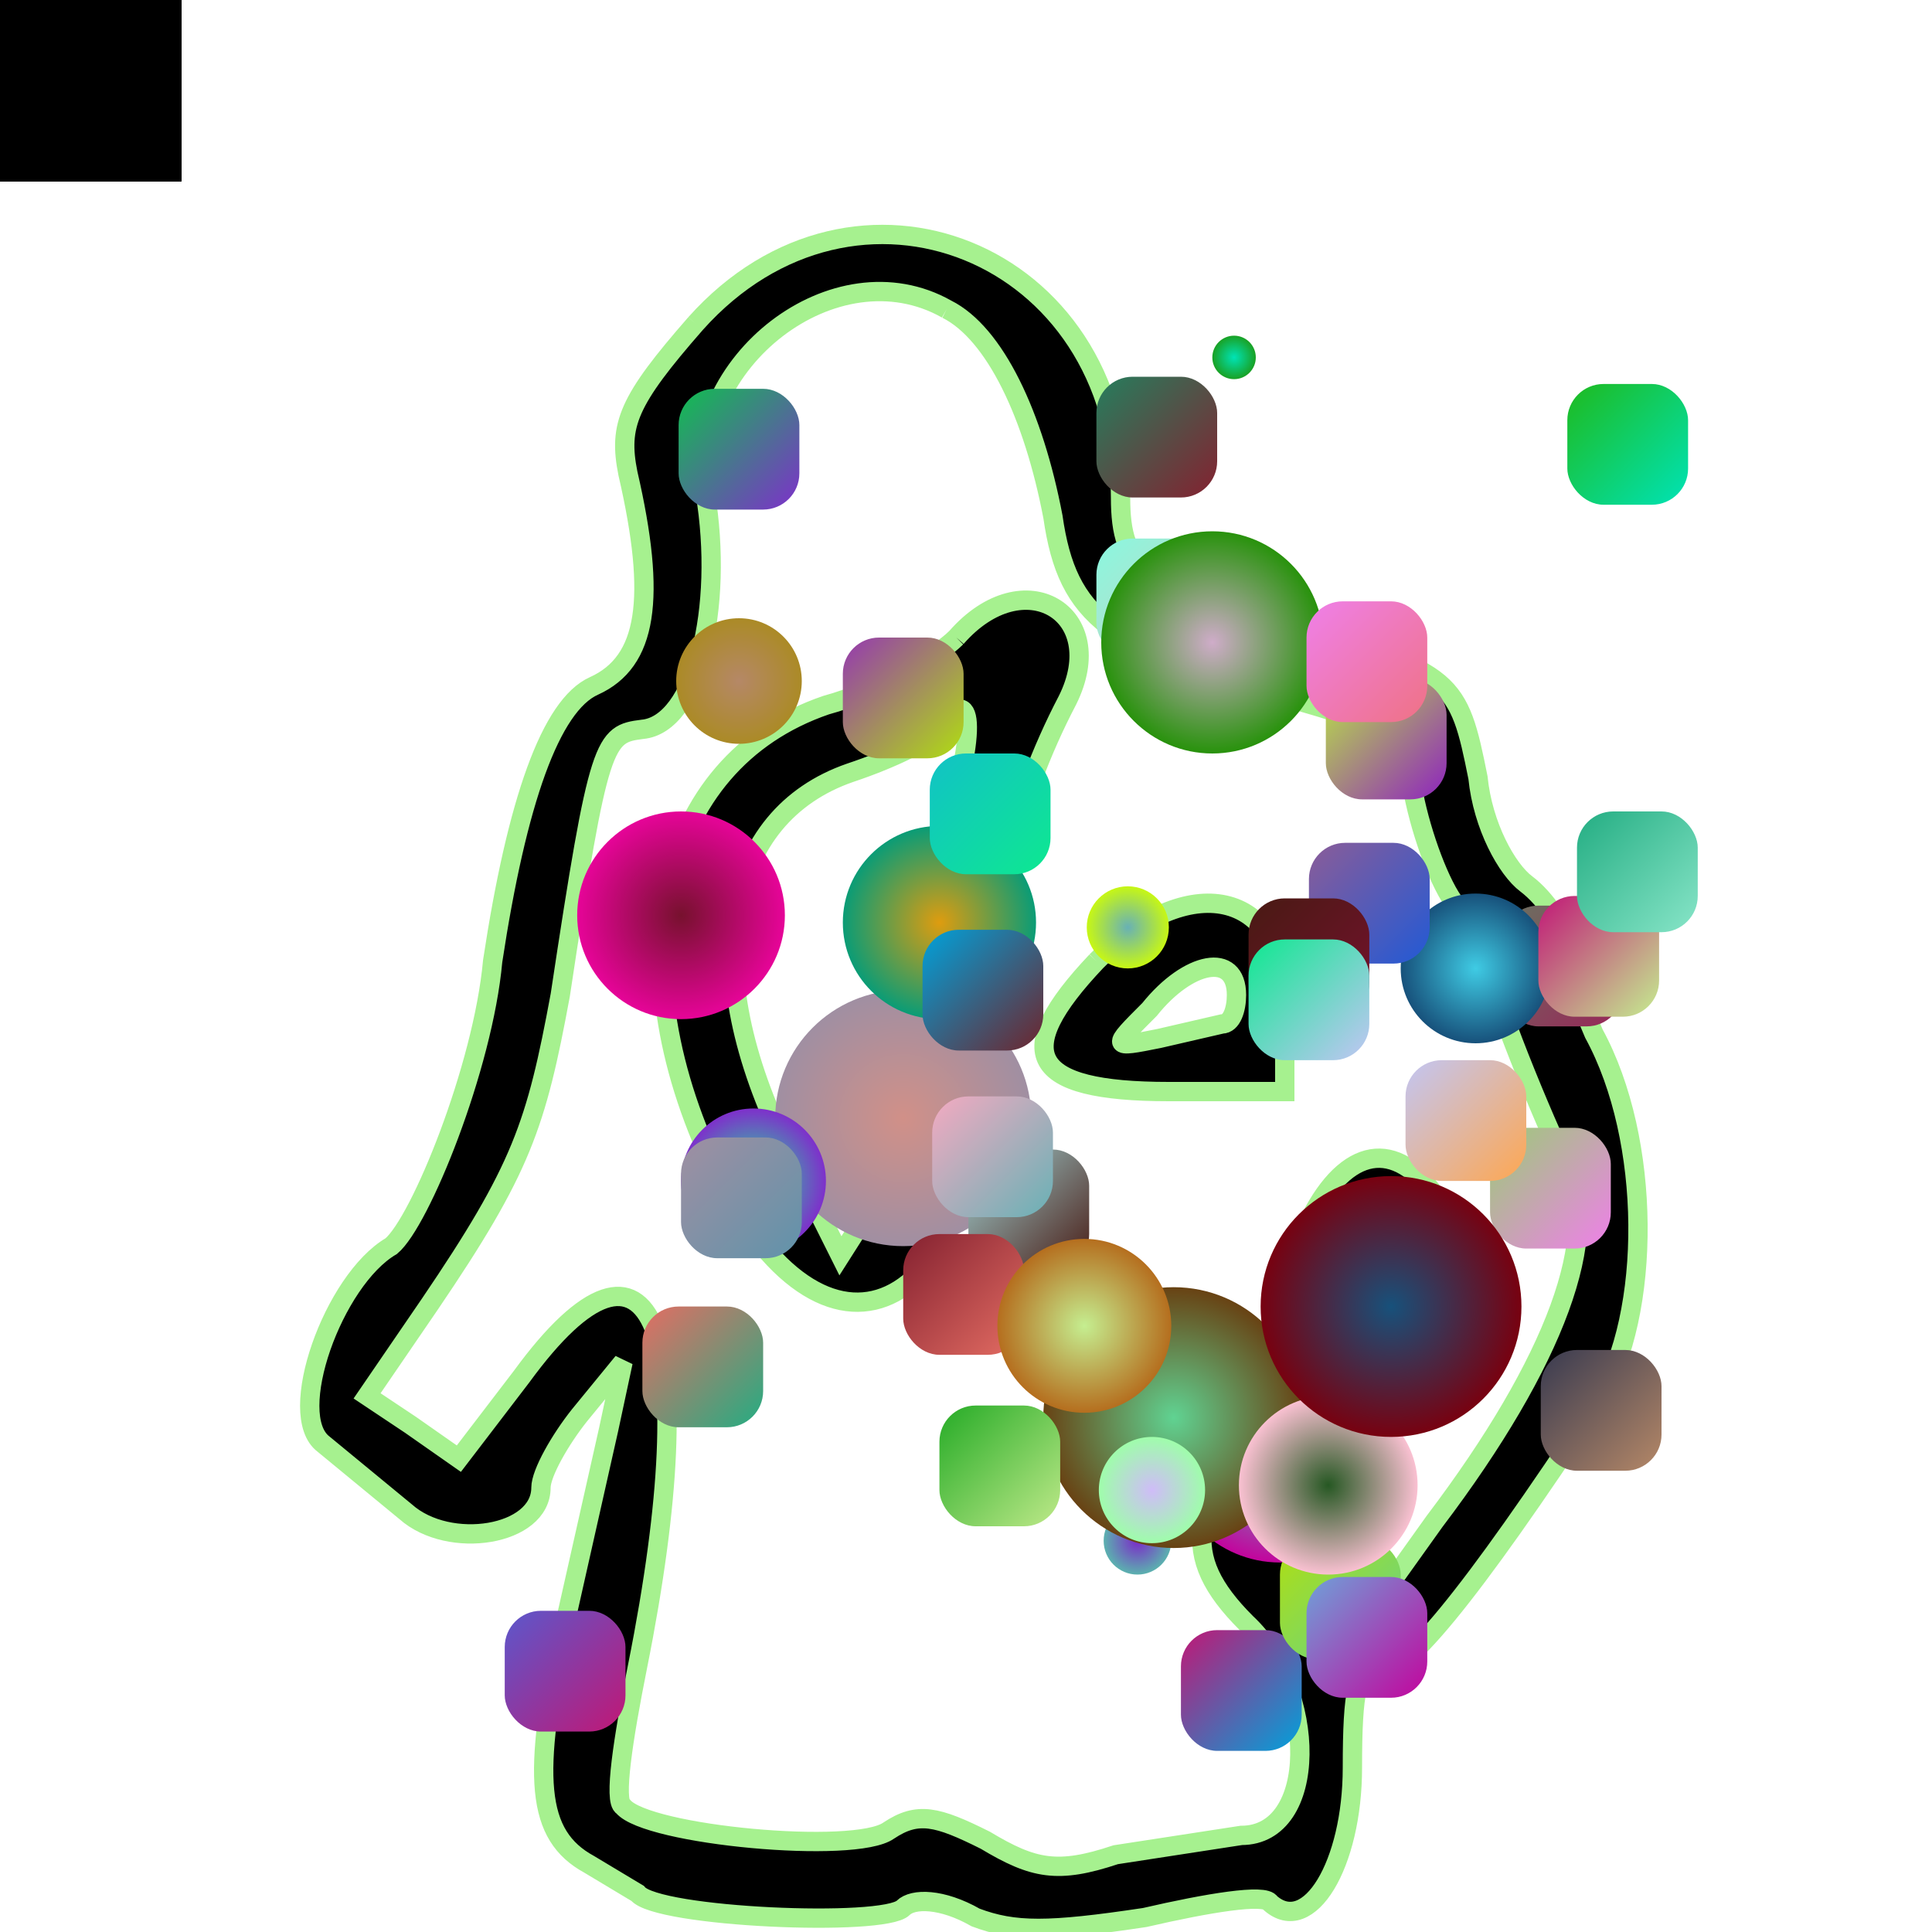
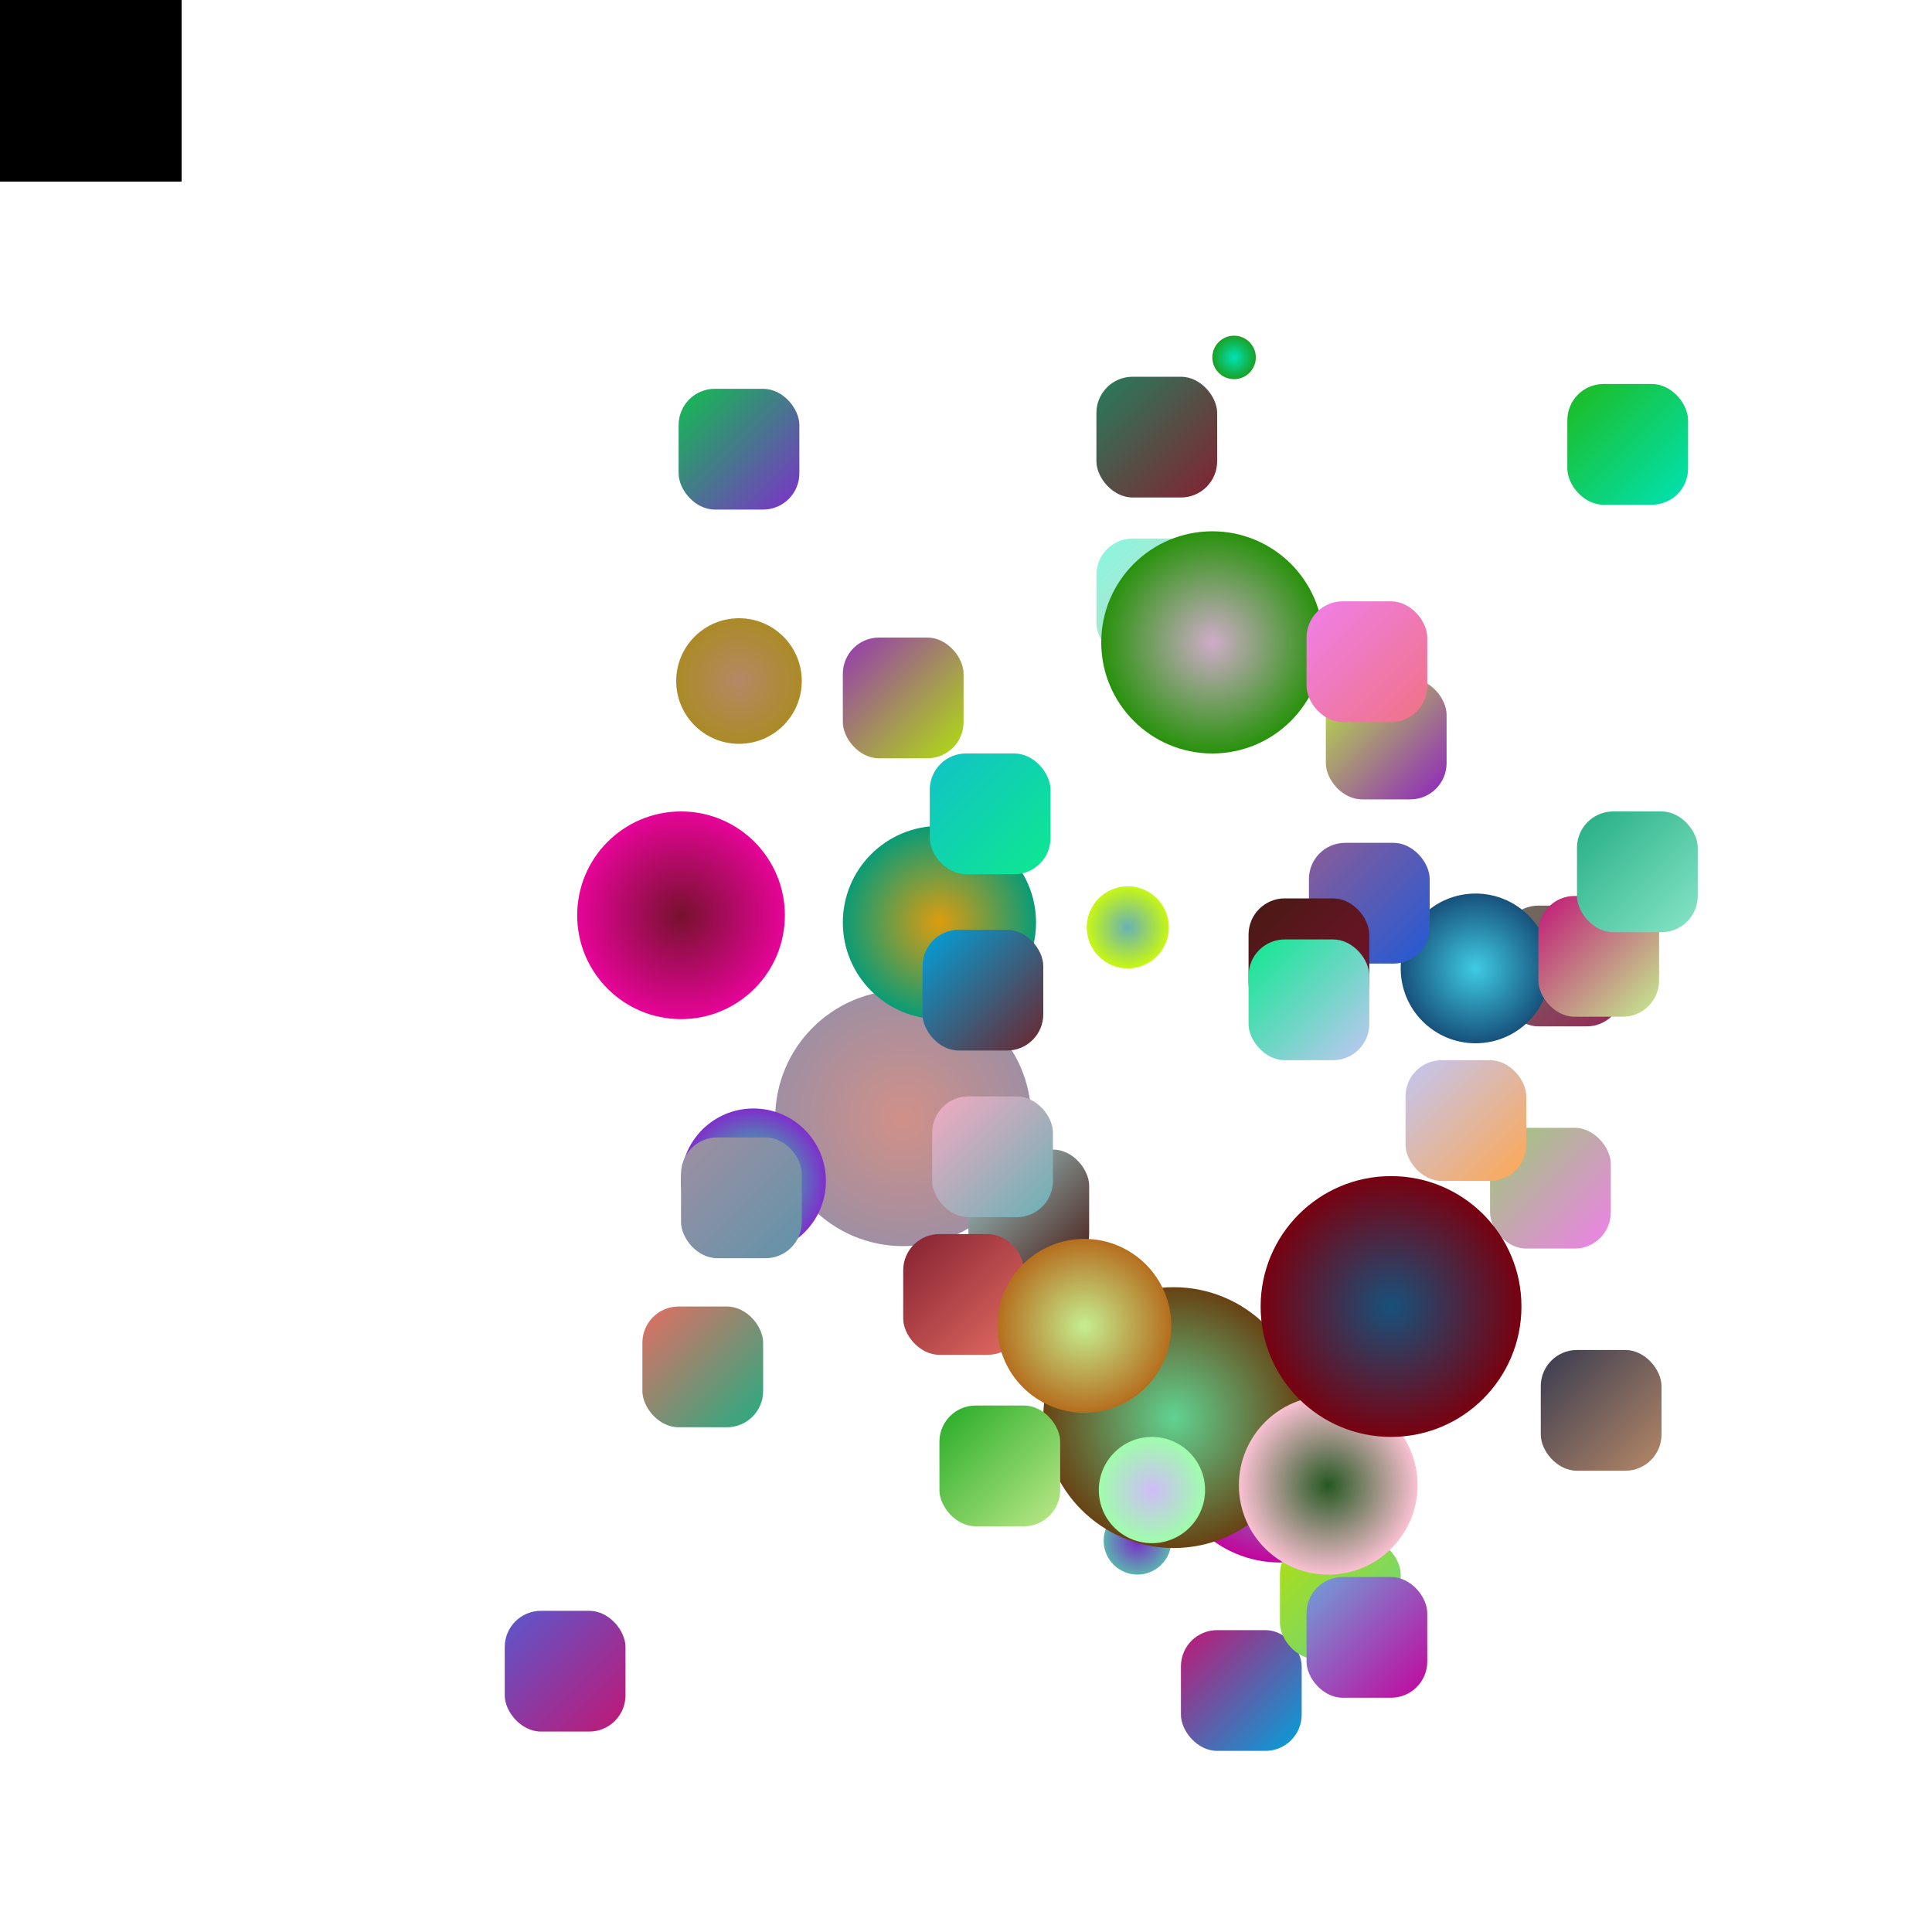
<svg xmlns="http://www.w3.org/2000/svg" width="800" height="800" style="background-color:rgb(126,48,203)" viewBox="0 0 800 800">
  <animate attributeName="fill" values="rgb(234,217,99);rgb(113,147,133)" dur="0.4s" repeatCount="indefinite" />
-   <path transform="scale(2)" d="M144 67c-14 16-16 21-14 31 6 26 4 39-7 44-9 4-16 24-21 57-2 22-15 54-21 59-12 7-22 35-14 41l17 14c9 8 28 5 28-5 0-3 4-10 8-15l9-11-3 14-9 40c-7 32-6 44 5 50l10 6c4 5 51 7 55 3 2-2 8-2 15 2 8 3 15 3 35 0 13-3 25-5 26-3 8 7 17-8 17-28 0-16 1-21 5-20 5 2 19-15 46-56 11-18 11-54-1-76-3-7-6-15-6-19 0-3-4-9-8-12s-9-12-10-22c-4-20-5-22-38-31-31-8-36-12-36-27 0-51-55-73-88-36m52-3c10 5 18 22 22 43 3 21 12 27 47 37 24 7 25 7 28 22 2 9 6 19 9 22l6 11c0 4 9 27 16 42 8 14-2 41-27 74l-10 14-12-13c-13-15-24-15-26 0-1 7 2 13 9 20 15 14 15 44-1 44l-26 4c-12 4-17 3-27-3-10-5-14-6-20-2-7 5-50 1-55-5-2-1 0-14 3-29 14-70 3-97-24-60l-13 17-10-7-9-6 13-19c19-28 22-37 27-64 8-53 9-54 17-55 11-1 17-25 13-49-4-27 27-51 50-38m2 68c-4 4-16 11-27 14-35 12-44 54-22 98 23 45 55 28 55-30 0-23 6-48 17-69 9-18-9-29-23-13m-2 39c-4 12-8 32-8 45 0 14-2 26-7 33l-7 11-11-22c-19-38-13-69 13-78 9-3 17-7 18-9 8-11 8 1 2 20m31 28c-18 19-14 27 15 27h24v-18c0-24-20-28-39-9m29 7c0 3-1 6-3 6l-13 3c-10 2-10 2-2-6 8-10 18-12 18-3m14 49c-13 31-1 56 18 39 10-9 15-40 8-48-9-11-19-7-26 9m16 12c-3 10-10 22-10 16 0-4 9-27 10-27v11" stroke="rgb(166,241,143)" stroke-width="4" />
  <defs>
    <path id="randomPath" d="M50,50 L150,50 L150,250 L50,250 Z" />
    <path id="zigzag" d="M170,419 L220,150 L270,251 L420,351 L500,153 210,353 L334,455 L220,255 L195,55 Z" />
  </defs>
  <rect width="75" height="75">
    <animate attributeName="fill" values="rgb(184,230,242)" dur="0.4s" repeatCount="indefinite" />
    <animate attributeName="opacity" values="0;5;0" dur="0.1s" repeatCount="indefinite" />
    <animateTransform attributeType="xml" attributeName="transform" type="rotate" from="360" to="0 162 227" dur="5s" repeatCount="indefinite" />
    <animateMotion dur="5s" repeatCount="indefinite">
      <mpath href="#zigzag" />
    </animateMotion>
  </rect>
  <rect width="75" height="75">
    <animate attributeName="fill" values="rgb(176,121,104)" dur="0.4s" repeatCount="indefinite" />
    <animate attributeName="opacity" values="0;1;0" dur="0.1s" repeatCount="indefinite" />
    <animateTransform attributeType="xml" attributeName="transform" type="rotate" from="360" to="0 186 225" dur="1s" repeatCount="indefinite" />
    <animateMotion dur="1s" repeatCount="indefinite">
      <mpath href="#zigzag" />
    </animateMotion>
  </rect>
  <defs>
    <linearGradient id="gradient502349" x1="0%" y1="0%" x2="100%" y2="100%">
      <stop offset="0%" stop-color="rgb(30,186,30)" />
      <stop offset="100%" stop-color="rgb(0,227,182)" />
    </linearGradient>
  </defs>
  <rect x="649" y="159" width="50" height="50" fill="url(#gradient502349)" rx="15">
    <animate attributeName="opacity" values="0;1;0" dur="0.1s" repeatCount="indefinite" />
  </rect>
  <defs>
    <linearGradient id="gradient403922" x1="0%" y1="0%" x2="100%" y2="100%">
      <stop offset="0%" stop-color="rgb(106,114,96)" />
      <stop offset="100%" stop-color="rgb(152,38,88)" />
    </linearGradient>
  </defs>
  <rect x="622" y="375" width="50" height="50" fill="url(#gradient403922)" rx="15">
    <animate attributeName="opacity" values="0;1;0" dur="0.1s" repeatCount="indefinite" />
  </rect>
  <rect width="75" height="75">
    <animate attributeName="fill" values="rgb(85,221,184)" dur="0.4s" repeatCount="indefinite" />
    <animate attributeName="opacity" values="0;9;0" dur="0.1s" repeatCount="indefinite" />
    <animateTransform attributeType="xml" attributeName="transform" type="rotate" from="360" to="0 177 299" dur="9s" repeatCount="indefinite" />
    <animateMotion dur="9s" repeatCount="indefinite">
      <mpath href="#zigzag" />
    </animateMotion>
  </rect>
  <defs>
    <linearGradient id="gradient502978" x1="0%" y1="0%" x2="100%" y2="100%">
      <stop offset="0%" stop-color="rgb(42,104,98)" />
      <stop offset="100%" stop-color="rgb(112,125,17)" />
    </linearGradient>
  </defs>
  <rect x="478" y="556" width="50" height="50" fill="url(#gradient502978)" rx="15">
    <animate attributeName="opacity" values="0;1;0" dur="0.1s" repeatCount="indefinite" />
  </rect>
  <defs>
    <radialGradient id="gradient956183">
      <stop offset="0%" stop-color="rgb(63,203,228)" />
      <stop offset="100%" stop-color="rgb(23,81,123)" />
    </radialGradient>
  </defs>
  <circle cx="611" cy="401" r="31" fill="url(#gradient956183)">
    <animate attributeName="opacity" values="0;1;0" dur="4s" repeatCount="indefinite" />
    <animateTransform attributeType="xml" attributeName="transform" type="rotate" from="360" to="0 400 400" dur="4s" repeatCount="indefinite" />
    <animateMotion dur="4s" repeatCount="indefinite">
      <mpath href="#zigzag" />
    </animateMotion>
  </circle>
  <defs>
    <radialGradient id="gradient545659">
      <stop offset="0%" stop-color="rgb(209,144,136)" />
      <stop offset="100%" stop-color="rgb(160,143,162)" />
    </radialGradient>
  </defs>
  <circle cx="374" cy="463" r="53" fill="url(#gradient545659)">
    <animate attributeName="opacity" values="0;1;0" dur="10s" repeatCount="indefinite" />
    <animateTransform attributeType="xml" attributeName="transform" type="rotate" from="360" to="0 400 400" dur="10s" repeatCount="indefinite" />
    <animateMotion dur="10s" repeatCount="indefinite">
      <mpath href="#zigzag" />
    </animateMotion>
  </circle>
  <defs>
    <radialGradient id="gradient164675">
      <stop offset="0%" stop-color="rgb(82,202,194)" />
      <stop offset="100%" stop-color="rgb(195,4,157)" />
    </radialGradient>
  </defs>
  <circle cx="530" cy="600" r="47" fill="url(#gradient164675)">
    <animate attributeName="opacity" values="0;1;0" dur="6s" repeatCount="indefinite" />
    <animateTransform attributeType="xml" attributeName="transform" type="rotate" from="360" to="0 400 400" dur="6s" repeatCount="indefinite" />
    <animateMotion dur="6s" repeatCount="indefinite">
      <mpath href="#zigzag" />
    </animateMotion>
  </circle>
  <rect width="75" height="75">
    <animate attributeName="fill" values="rgb(61,231,9)" dur="0.4s" repeatCount="indefinite" />
    <animate attributeName="opacity" values="0;5;0" dur="0.1s" repeatCount="indefinite" />
    <animateTransform attributeType="xml" attributeName="transform" type="rotate" from="360" to="0 199 192" dur="5s" repeatCount="indefinite" />
    <animateMotion dur="5s" repeatCount="indefinite">
      <mpath href="#zigzag" />
    </animateMotion>
  </rect>
  <rect width="75" height="75">
    <animate attributeName="fill" values="rgb(118,181,151)" dur="0.4s" repeatCount="indefinite" />
    <animate attributeName="opacity" values="0;7;0" dur="0.1s" repeatCount="indefinite" />
    <animateTransform attributeType="xml" attributeName="transform" type="rotate" from="360" to="0 164 151" dur="7s" repeatCount="indefinite" />
    <animateMotion dur="7s" repeatCount="indefinite">
      <mpath href="#zigzag" />
    </animateMotion>
  </rect>
  <defs>
    <linearGradient id="gradient493101" x1="0%" y1="0%" x2="100%" y2="100%">
      <stop offset="0%" stop-color="rgb(162,211,212)" />
      <stop offset="100%" stop-color="rgb(72,26,19)" />
    </linearGradient>
  </defs>
  <rect x="401" y="476" width="50" height="50" fill="url(#gradient493101)" rx="15">
    <animate attributeName="opacity" values="0;1;0" dur="0.1s" repeatCount="indefinite" />
  </rect>
  <defs>
    <radialGradient id="gradient552163">
      <stop offset="0%" stop-color="rgb(0,227,182)" />
      <stop offset="100%" stop-color="rgb(25,161,36)" />
    </radialGradient>
  </defs>
  <circle cx="511" cy="148" r="9" fill="url(#gradient552163)">
    <animate attributeName="opacity" values="0;1;0" dur="4s" repeatCount="indefinite" />
    <animateTransform attributeType="xml" attributeName="transform" type="rotate" from="360" to="0 400 400" dur="4s" repeatCount="indefinite" />
    <animateMotion dur="4s" repeatCount="indefinite">
      <mpath href="#zigzag" />
    </animateMotion>
  </circle>
  <rect width="75" height="75">
    <animate attributeName="fill" values="rgb(152,38,88)" dur="0.4s" repeatCount="indefinite" />
    <animate attributeName="opacity" values="0;1;0" dur="0.1s" repeatCount="indefinite" />
    <animateTransform attributeType="xml" attributeName="transform" type="rotate" from="360" to="0 174 71" dur="1s" repeatCount="indefinite" />
    <animateMotion dur="1s" repeatCount="indefinite">
      <mpath href="#zigzag" />
    </animateMotion>
  </rect>
  <defs>
    <linearGradient id="gradient426309" x1="0%" y1="0%" x2="100%" y2="100%">
      <stop offset="0%" stop-color="rgb(91,88,204)" />
      <stop offset="100%" stop-color="rgb(193,23,117)" />
    </linearGradient>
  </defs>
  <rect x="209" y="667" width="50" height="50" fill="url(#gradient426309)" rx="15">
    <animate attributeName="opacity" values="0;1;0" dur="0.1s" repeatCount="indefinite" />
  </rect>
  <rect width="75" height="75">
    <animate attributeName="fill" values="rgb(112,125,17)" dur="0.4s" repeatCount="indefinite" />
    <animate attributeName="opacity" values="0;3;0" dur="0.1s" repeatCount="indefinite" />
    <animateTransform attributeType="xml" attributeName="transform" type="rotate" from="360" to="0 133 159" dur="3s" repeatCount="indefinite" />
    <animateMotion dur="3s" repeatCount="indefinite">
      <mpath href="#zigzag" />
    </animateMotion>
  </rect>
  <rect width="75" height="75">
    <animate attributeName="fill" values="rgb(158,82,17)" dur="0.4s" repeatCount="indefinite" />
    <animate attributeName="opacity" values="0;7;0" dur="0.1s" repeatCount="indefinite" />
    <animateTransform attributeType="xml" attributeName="transform" type="rotate" from="360" to="0 121 128" dur="7s" repeatCount="indefinite" />
    <animateMotion dur="7s" repeatCount="indefinite">
      <mpath href="#zigzag" />
    </animateMotion>
  </rect>
  <rect width="75" height="75">
    <animate attributeName="fill" values="rgb(121,35,30)" dur="0.4s" repeatCount="indefinite" />
    <animate attributeName="opacity" values="0;9;0" dur="0.1s" repeatCount="indefinite" />
    <animateTransform attributeType="xml" attributeName="transform" type="rotate" from="360" to="0 84 90" dur="9s" repeatCount="indefinite" />
    <animateMotion dur="9s" repeatCount="indefinite">
      <mpath href="#zigzag" />
    </animateMotion>
  </rect>
  <defs>
    <linearGradient id="gradient755842" x1="0%" y1="0%" x2="100%" y2="100%">
      <stop offset="0%" stop-color="rgb(139,92,152)" />
      <stop offset="100%" stop-color="rgb(34,90,213)" />
    </linearGradient>
  </defs>
  <rect x="542" y="349" width="50" height="50" fill="url(#gradient755842)" rx="15">
    <animate attributeName="opacity" values="0;1;0" dur="0.1s" repeatCount="indefinite" />
  </rect>
  <defs>
    <radialGradient id="gradient750367">
      <stop offset="0%" stop-color="rgb(26,241,150)" />
      <stop offset="100%" stop-color="rgb(126,48,203)" />
    </radialGradient>
  </defs>
  <circle cx="312" cy="489" r="30" fill="url(#gradient750367)">
    <animate attributeName="opacity" values="0;1;0" dur="8s" repeatCount="indefinite" />
    <animateTransform attributeType="xml" attributeName="transform" type="rotate" from="360" to="0 400 400" dur="8s" repeatCount="indefinite" />
    <animateMotion dur="8s" repeatCount="indefinite">
      <mpath href="#zigzag" />
    </animateMotion>
  </circle>
  <defs>
    <linearGradient id="gradient659686" x1="0%" y1="0%" x2="100%" y2="100%">
      <stop offset="0%" stop-color="rgb(244,170,193)" />
      <stop offset="100%" stop-color="rgb(104,177,181)" />
    </linearGradient>
  </defs>
  <rect x="386" y="454" width="50" height="50" fill="url(#gradient659686)" rx="15">
    <animate attributeName="opacity" values="0;1;0" dur="0.1s" repeatCount="indefinite" />
  </rect>
  <defs>
    <linearGradient id="gradient234417" x1="0%" y1="0%" x2="100%" y2="100%">
      <stop offset="0%" stop-color="rgb(72,26,19)" />
      <stop offset="100%" stop-color="rgb(119,17,46)" />
    </linearGradient>
  </defs>
  <rect x="517" y="372" width="50" height="50" fill="url(#gradient234417)" rx="15">
    <animate attributeName="opacity" values="0;1;0" dur="0.1s" repeatCount="indefinite" />
  </rect>
  <defs>
    <linearGradient id="gradient104354" x1="0%" y1="0%" x2="100%" y2="100%">
      <stop offset="0%" stop-color="rgb(37,126,93)" />
      <stop offset="100%" stop-color="rgb(132,33,48)" />
    </linearGradient>
  </defs>
  <rect x="454" y="156" width="50" height="50" fill="url(#gradient104354)" rx="15">
    <animate attributeName="opacity" values="0;1;0" dur="0.1s" repeatCount="indefinite" />
  </rect>
  <defs>
    <linearGradient id="gradient964449" x1="0%" y1="0%" x2="100%" y2="100%">
      <stop offset="0%" stop-color="rgb(149,56,177)" />
      <stop offset="100%" stop-color="rgb(176,223,16)" />
    </linearGradient>
  </defs>
  <rect x="349" y="264" width="50" height="50" fill="url(#gradient964449)" rx="15">
    <animate attributeName="opacity" values="0;1;0" dur="0.1s" repeatCount="indefinite" />
  </rect>
  <defs>
    <linearGradient id="gradient728389" x1="0%" y1="0%" x2="100%" y2="100%">
      <stop offset="0%" stop-color="rgb(193,23,117)" />
      <stop offset="100%" stop-color="rgb(0,162,219)" />
    </linearGradient>
  </defs>
  <rect x="489" y="675" width="50" height="50" fill="url(#gradient728389)" rx="15">
    <animate attributeName="opacity" values="0;1;0" dur="0.1s" repeatCount="indefinite" />
  </rect>
  <defs>
    <linearGradient id="gradient295754" x1="0%" y1="0%" x2="100%" y2="100%">
      <stop offset="0%" stop-color="rgb(137,248,224)" />
      <stop offset="100%" stop-color="rgb(207,207,188)" />
    </linearGradient>
  </defs>
  <rect x="454" y="223" width="50" height="50" fill="url(#gradient295754)" rx="15">
    <animate attributeName="opacity" values="0;1;0" dur="0.1s" repeatCount="indefinite" />
  </rect>
  <rect width="75" height="75">
    <animate attributeName="fill" values="rgb(171,12,215)" dur="0.4s" repeatCount="indefinite" />
    <animate attributeName="opacity" values="0;3;0" dur="0.1s" repeatCount="indefinite" />
    <animateTransform attributeType="xml" attributeName="transform" type="rotate" from="360" to="0 148 216" dur="3s" repeatCount="indefinite" />
    <animateMotion dur="3s" repeatCount="indefinite">
      <mpath href="#zigzag" />
    </animateMotion>
  </rect>
  <rect width="75" height="75">
    <animate attributeName="fill" values="rgb(242,30,25)" dur="0.4s" repeatCount="indefinite" />
    <animate attributeName="opacity" values="0;7;0" dur="0.1s" repeatCount="indefinite" />
    <animateTransform attributeType="xml" attributeName="transform" type="rotate" from="360" to="0 176 288" dur="7s" repeatCount="indefinite" />
    <animateMotion dur="7s" repeatCount="indefinite">
      <mpath href="#zigzag" />
    </animateMotion>
  </rect>
  <rect width="75" height="75">
    <animate attributeName="fill" values="rgb(34,90,213)" dur="0.4s" repeatCount="indefinite" />
    <animate attributeName="opacity" values="0;5;0" dur="0.1s" repeatCount="indefinite" />
    <animateTransform attributeType="xml" attributeName="transform" type="rotate" from="360" to="0 81 79" dur="5s" repeatCount="indefinite" />
    <animateMotion dur="5s" repeatCount="indefinite">
      <mpath href="#zigzag" />
    </animateMotion>
  </rect>
  <defs>
    <radialGradient id="gradient181575">
      <stop offset="0%" stop-color="rgb(222,156,15)" />
      <stop offset="100%" stop-color="rgb(10,156,118)" />
    </radialGradient>
  </defs>
  <circle cx="389" cy="382" r="40" fill="url(#gradient181575)">
    <animate attributeName="opacity" values="0;1;0" dur="6s" repeatCount="indefinite" />
    <animateTransform attributeType="xml" attributeName="transform" type="rotate" from="360" to="0 400 400" dur="6s" repeatCount="indefinite" />
    <animateMotion dur="6s" repeatCount="indefinite">
      <mpath href="#zigzag" />
    </animateMotion>
  </circle>
  <defs>
    <radialGradient id="gradient188323">
      <stop offset="0%" stop-color="rgb(104,177,181)" />
      <stop offset="100%" stop-color="rgb(199,247,20)" />
    </radialGradient>
  </defs>
  <circle cx="467" cy="384" r="17" fill="url(#gradient188323)">
    <animate attributeName="opacity" values="0;1;0" dur="4s" repeatCount="indefinite" />
    <animateTransform attributeType="xml" attributeName="transform" type="rotate" from="360" to="0 400 400" dur="4s" repeatCount="indefinite" />
    <animateMotion dur="4s" repeatCount="indefinite">
      <mpath href="#zigzag" />
    </animateMotion>
  </circle>
  <defs>
    <radialGradient id="gradient867511">
      <stop offset="0%" stop-color="rgb(119,17,46)" />
      <stop offset="100%" stop-color="rgb(230,4,152)" />
    </radialGradient>
  </defs>
  <circle cx="282" cy="379" r="43" fill="url(#gradient867511)">
    <animate attributeName="opacity" values="0;1;0" dur="2s" repeatCount="indefinite" />
    <animateTransform attributeType="xml" attributeName="transform" type="rotate" from="360" to="0 400 400" dur="2s" repeatCount="indefinite" />
    <animateMotion dur="2s" repeatCount="indefinite">
      <mpath href="#zigzag" />
    </animateMotion>
  </circle>
  <defs>
    <linearGradient id="gradient410074" x1="0%" y1="0%" x2="100%" y2="100%">
      <stop offset="0%" stop-color="rgb(132,33,48)" />
      <stop offset="100%" stop-color="rgb(228,109,99)" />
    </linearGradient>
  </defs>
  <rect x="374" y="511" width="50" height="50" fill="url(#gradient410074)" rx="15">
    <animate attributeName="opacity" values="0;1;0" dur="0.1s" repeatCount="indefinite" />
  </rect>
  <defs>
    <linearGradient id="gradient929230" x1="0%" y1="0%" x2="100%" y2="100%">
      <stop offset="0%" stop-color="rgb(176,223,16)" />
      <stop offset="100%" stop-color="rgb(96,211,146)" />
    </linearGradient>
  </defs>
  <rect x="530" y="637" width="50" height="50" fill="url(#gradient929230)" rx="15">
    <animate attributeName="opacity" values="0;1;0" dur="0.1s" repeatCount="indefinite" />
  </rect>
  <defs>
    <linearGradient id="gradient880082" x1="0%" y1="0%" x2="100%" y2="100%">
      <stop offset="0%" stop-color="rgb(0,162,219)" />
      <stop offset="100%" stop-color="rgb(110,36,44)" />
    </linearGradient>
  </defs>
  <rect x="382" y="385" width="50" height="50" fill="url(#gradient880082)" rx="15">
    <animate attributeName="opacity" values="0;1;0" dur="0.1s" repeatCount="indefinite" />
  </rect>
  <rect width="75" height="75">
    <animate attributeName="fill" values="rgb(207,207,188)" dur="0.4s" repeatCount="indefinite" />
    <animate attributeName="opacity" values="0;5;0" dur="0.1s" repeatCount="indefinite" />
    <animateTransform attributeType="xml" attributeName="transform" type="rotate" from="360" to="0 127 105" dur="5s" repeatCount="indefinite" />
    <animateMotion dur="5s" repeatCount="indefinite">
      <mpath href="#zigzag" />
    </animateMotion>
  </rect>
  <defs>
    <radialGradient id="gradient627079">
      <stop offset="0%" stop-color="rgb(123,42,200)" />
      <stop offset="100%" stop-color="rgb(91,177,175)" />
    </radialGradient>
  </defs>
  <circle cx="471" cy="638" r="14" fill="url(#gradient627079)">
    <animate attributeName="opacity" values="0;1;0" dur="10s" repeatCount="indefinite" />
    <animateTransform attributeType="xml" attributeName="transform" type="rotate" from="360" to="0 400 400" dur="10s" repeatCount="indefinite" />
    <animateMotion dur="10s" repeatCount="indefinite">
      <mpath href="#zigzag" />
    </animateMotion>
  </circle>
  <defs>
    <radialGradient id="gradient322611">
      <stop offset="0%" stop-color="rgb(207,172,201)" />
      <stop offset="100%" stop-color="rgb(40,146,12)" />
    </radialGradient>
  </defs>
  <circle cx="502" cy="266" r="46" fill="url(#gradient322611)">
    <animate attributeName="opacity" values="0;1;0" dur="2s" repeatCount="indefinite" />
    <animateTransform attributeType="xml" attributeName="transform" type="rotate" from="360" to="0 400 400" dur="2s" repeatCount="indefinite" />
    <animateMotion dur="2s" repeatCount="indefinite">
      <mpath href="#zigzag" />
    </animateMotion>
  </circle>
  <defs>
    <linearGradient id="gradient679537" x1="0%" y1="0%" x2="100%" y2="100%">
      <stop offset="0%" stop-color="rgb(193,22,119)" />
      <stop offset="100%" stop-color="rgb(197,238,144)" />
    </linearGradient>
  </defs>
  <rect x="637" y="371" width="50" height="50" fill="url(#gradient679537)" rx="15">
    <animate attributeName="opacity" values="0;1;0" dur="0.1s" repeatCount="indefinite" />
  </rect>
  <defs>
    <linearGradient id="gradient614285" x1="0%" y1="0%" x2="100%" y2="100%">
      <stop offset="0%" stop-color="rgb(17,194,198)" />
      <stop offset="100%" stop-color="rgb(14,232,144)" />
    </linearGradient>
  </defs>
  <rect x="385" y="312" width="50" height="50" fill="url(#gradient614285)" rx="15">
    <animate attributeName="opacity" values="0;1;0" dur="0.1s" repeatCount="indefinite" />
  </rect>
  <rect width="75" height="75">
    <animate attributeName="fill" values="rgb(192,127,158)" dur="0.4s" repeatCount="indefinite" />
    <animate attributeName="opacity" values="0;3;0" dur="0.1s" repeatCount="indefinite" />
    <animateTransform attributeType="xml" attributeName="transform" type="rotate" from="360" to="0 177 248" dur="3s" repeatCount="indefinite" />
    <animateMotion dur="3s" repeatCount="indefinite">
      <mpath href="#zigzag" />
    </animateMotion>
  </rect>
  <defs>
    <linearGradient id="gradient501338" x1="0%" y1="0%" x2="100%" y2="100%">
      <stop offset="0%" stop-color="rgb(56,58,80)" />
      <stop offset="100%" stop-color="rgb(181,136,103)" />
    </linearGradient>
  </defs>
  <rect x="638" y="559" width="50" height="50" fill="url(#gradient501338)" rx="15">
    <animate attributeName="opacity" values="0;1;0" dur="0.1s" repeatCount="indefinite" />
  </rect>
  <defs>
    <linearGradient id="gradient28166" x1="0%" y1="0%" x2="100%" y2="100%">
      <stop offset="0%" stop-color="rgb(228,109,99)" />
      <stop offset="100%" stop-color="rgb(35,173,130)" />
    </linearGradient>
  </defs>
  <rect x="266" y="541" width="50" height="50" fill="url(#gradient28166)" rx="15">
    <animate attributeName="opacity" values="0;1;0" dur="0.1s" repeatCount="indefinite" />
  </rect>
  <defs>
    <radialGradient id="gradient445671">
      <stop offset="0%" stop-color="rgb(96,211,146)" />
      <stop offset="100%" stop-color="rgb(104,66,19)" />
    </radialGradient>
  </defs>
  <circle cx="486" cy="587" r="54" fill="url(#gradient445671)">
    <animate attributeName="opacity" values="0;1;0" dur="2s" repeatCount="indefinite" />
    <animateTransform attributeType="xml" attributeName="transform" type="rotate" from="360" to="0 400 400" dur="2s" repeatCount="indefinite" />
    <animateMotion dur="2s" repeatCount="indefinite">
      <mpath href="#zigzag" />
    </animateMotion>
  </circle>
  <rect width="75" height="75">
    <animate attributeName="fill" values="rgb(110,36,44)" dur="0.4s" repeatCount="indefinite" />
    <animate attributeName="opacity" values="0;3;0" dur="0.1s" repeatCount="indefinite" />
    <animateTransform attributeType="xml" attributeName="transform" type="rotate" from="360" to="0 92 149" dur="3s" repeatCount="indefinite" />
    <animateMotion dur="3s" repeatCount="indefinite">
      <mpath href="#zigzag" />
    </animateMotion>
  </rect>
  <defs>
    <radialGradient id="gradient273255">
      <stop offset="0%" stop-color="rgb(207,188,248)" />
      <stop offset="100%" stop-color="rgb(159,253,171)" />
    </radialGradient>
  </defs>
  <circle cx="477" cy="617" r="22" fill="url(#gradient273255)">
    <animate attributeName="opacity" values="0;1;0" dur="6s" repeatCount="indefinite" />
    <animateTransform attributeType="xml" attributeName="transform" type="rotate" from="360" to="0 400 400" dur="6s" repeatCount="indefinite" />
    <animateMotion dur="6s" repeatCount="indefinite">
      <mpath href="#zigzag" />
    </animateMotion>
  </circle>
  <defs>
    <radialGradient id="gradient947859">
      <stop offset="0%" stop-color="rgb(38,88,35)" />
      <stop offset="100%" stop-color="rgb(250,193,210)" />
    </radialGradient>
  </defs>
  <circle cx="550" cy="615" r="37" fill="url(#gradient947859)">
    <animate attributeName="opacity" values="0;1;0" dur="10s" repeatCount="indefinite" />
    <animateTransform attributeType="xml" attributeName="transform" type="rotate" from="360" to="0 400 400" dur="10s" repeatCount="indefinite" />
    <animateMotion dur="10s" repeatCount="indefinite">
      <mpath href="#zigzag" />
    </animateMotion>
  </circle>
  <defs>
    <linearGradient id="gradient255841" x1="0%" y1="0%" x2="100%" y2="100%">
      <stop offset="0%" stop-color="rgb(110,162,217)" />
      <stop offset="100%" stop-color="rgb(195,4,157)" />
    </linearGradient>
  </defs>
  <rect x="541" y="653" width="50" height="50" fill="url(#gradient255841)" rx="15">
    <animate attributeName="opacity" values="0;1;0" dur="0.1s" repeatCount="indefinite" />
  </rect>
  <defs>
    <radialGradient id="gradient344687">
      <stop offset="0%" stop-color="rgb(197,238,144)" />
      <stop offset="100%" stop-color="rgb(181,110,30)" />
    </radialGradient>
  </defs>
  <circle cx="449" cy="549" r="36" fill="url(#gradient344687)">
    <animate attributeName="opacity" values="0;1;0" dur="8s" repeatCount="indefinite" />
    <animateTransform attributeType="xml" attributeName="transform" type="rotate" from="360" to="0 400 400" dur="8s" repeatCount="indefinite" />
    <animateMotion dur="8s" repeatCount="indefinite">
      <mpath href="#zigzag" />
    </animateMotion>
  </circle>
  <defs>
    <linearGradient id="gradient412017" x1="0%" y1="0%" x2="100%" y2="100%">
      <stop offset="0%" stop-color="rgb(14,232,144)" />
      <stop offset="100%" stop-color="rgb(194,198,244)" />
    </linearGradient>
  </defs>
  <rect x="517" y="389" width="50" height="50" fill="url(#gradient412017)" rx="15">
    <animate attributeName="opacity" values="0;1;0" dur="0.1s" repeatCount="indefinite" />
  </rect>
  <defs>
    <linearGradient id="gradient615317" x1="0%" y1="0%" x2="100%" y2="100%">
      <stop offset="0%" stop-color="rgb(154,204,118)" />
      <stop offset="100%" stop-color="rgb(239,128,233)" />
    </linearGradient>
  </defs>
  <rect x="617" y="467" width="50" height="50" fill="url(#gradient615317)" rx="15">
    <animate attributeName="opacity" values="0;1;0" dur="0.1s" repeatCount="indefinite" />
  </rect>
  <defs>
    <radialGradient id="gradient386315">
      <stop offset="0%" stop-color="rgb(181,136,103)" />
      <stop offset="100%" stop-color="rgb(171,138,38)" />
    </radialGradient>
  </defs>
  <circle cx="306" cy="282" r="26" fill="url(#gradient386315)">
    <animate attributeName="opacity" values="0;1;0" dur="6s" repeatCount="indefinite" />
    <animateTransform attributeType="xml" attributeName="transform" type="rotate" from="360" to="0 400 400" dur="6s" repeatCount="indefinite" />
    <animateMotion dur="6s" repeatCount="indefinite">
      <mpath href="#zigzag" />
    </animateMotion>
  </circle>
  <defs>
    <linearGradient id="gradient368353" x1="0%" y1="0%" x2="100%" y2="100%">
      <stop offset="0%" stop-color="rgb(35,173,130)" />
      <stop offset="100%" stop-color="rgb(136,229,200)" />
    </linearGradient>
  </defs>
  <rect x="653" y="336" width="50" height="50" fill="url(#gradient368353)" rx="15">
    <animate attributeName="opacity" values="0;1;0" dur="0.1s" repeatCount="indefinite" />
  </rect>
  <defs>
    <linearGradient id="gradient281849" x1="0%" y1="0%" x2="100%" y2="100%">
      <stop offset="0%" stop-color="rgb(187,233,66)" />
      <stop offset="100%" stop-color="rgb(142,35,191)" />
    </linearGradient>
  </defs>
  <rect x="549" y="281" width="50" height="50" fill="url(#gradient281849)" rx="15">
    <animate attributeName="opacity" values="0;1;0" dur="0.1s" repeatCount="indefinite" />
  </rect>
  <defs>
    <linearGradient id="gradient176289" x1="0%" y1="0%" x2="100%" y2="100%">
      <stop offset="0%" stop-color="rgb(37,171,38)" />
      <stop offset="100%" stop-color="rgb(190,233,137)" />
    </linearGradient>
  </defs>
  <rect x="389" y="582" width="50" height="50" fill="url(#gradient176289)" rx="15">
    <animate attributeName="opacity" values="0;1;0" dur="0.1s" repeatCount="indefinite" />
  </rect>
  <defs>
    <radialGradient id="gradient765367">
      <stop offset="0%" stop-color="rgb(23,81,123)" />
      <stop offset="100%" stop-color="rgb(120,1,16)" />
    </radialGradient>
  </defs>
  <circle cx="576" cy="541" r="54" fill="url(#gradient765367)">
    <animate attributeName="opacity" values="0;1;0" dur="8s" repeatCount="indefinite" />
    <animateTransform attributeType="xml" attributeName="transform" type="rotate" from="360" to="0 400 400" dur="8s" repeatCount="indefinite" />
    <animateMotion dur="8s" repeatCount="indefinite">
      <mpath href="#zigzag" />
    </animateMotion>
  </circle>
  <defs>
    <linearGradient id="gradient464782" x1="0%" y1="0%" x2="100%" y2="100%">
      <stop offset="0%" stop-color="rgb(160,143,162)" />
      <stop offset="100%" stop-color="rgb(96,147,170)" />
    </linearGradient>
  </defs>
  <rect x="282" y="471" width="50" height="50" fill="url(#gradient464782)" rx="15">
    <animate attributeName="opacity" values="0;1;0" dur="0.1s" repeatCount="indefinite" />
  </rect>
  <rect width="75" height="75">
    <animate attributeName="fill" values="rgb(195,4,157)" dur="0.4s" repeatCount="indefinite" />
    <animate attributeName="opacity" values="0;7;0" dur="0.1s" repeatCount="indefinite" />
    <animateTransform attributeType="xml" attributeName="transform" type="rotate" from="360" to="0 183 138" dur="7s" repeatCount="indefinite" />
    <animateMotion dur="7s" repeatCount="indefinite">
      <mpath href="#zigzag" />
    </animateMotion>
  </rect>
  <defs>
    <linearGradient id="gradient473781" x1="0%" y1="0%" x2="100%" y2="100%">
      <stop offset="0%" stop-color="rgb(16,191,79)" />
      <stop offset="100%" stop-color="rgb(126,48,203)" />
    </linearGradient>
  </defs>
  <rect x="281" y="161" width="50" height="50" fill="url(#gradient473781)" rx="15">
    <animate attributeName="opacity" values="0;1;0" dur="0.1s" repeatCount="indefinite" />
  </rect>
  <defs>
    <linearGradient id="gradient742682" x1="0%" y1="0%" x2="100%" y2="100%">
      <stop offset="0%" stop-color="rgb(194,198,244)" />
      <stop offset="100%" stop-color="rgb(254,167,81)" />
    </linearGradient>
  </defs>
  <rect x="582" y="439" width="50" height="50" fill="url(#gradient742682)" rx="15">
    <animate attributeName="opacity" values="0;1;0" dur="0.1s" repeatCount="indefinite" />
  </rect>
  <defs>
    <linearGradient id="gradient77041" x1="0%" y1="0%" x2="100%" y2="100%">
      <stop offset="0%" stop-color="rgb(239,128,233)" />
      <stop offset="100%" stop-color="rgb(239,114,133)" />
    </linearGradient>
  </defs>
  <rect x="541" y="249" width="50" height="50" fill="url(#gradient77041)" rx="15">
    <animate attributeName="opacity" values="0;1;0" dur="0.1s" repeatCount="indefinite" />
  </rect>
</svg>